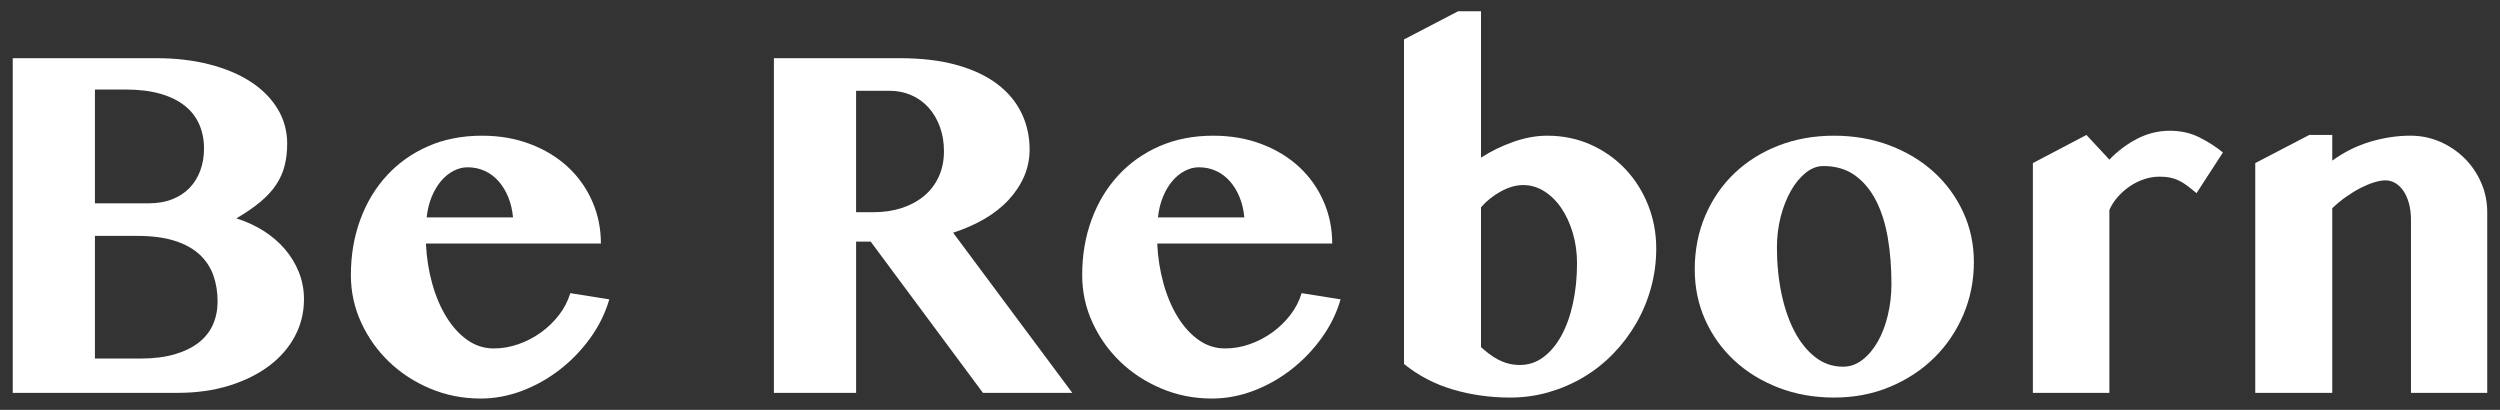
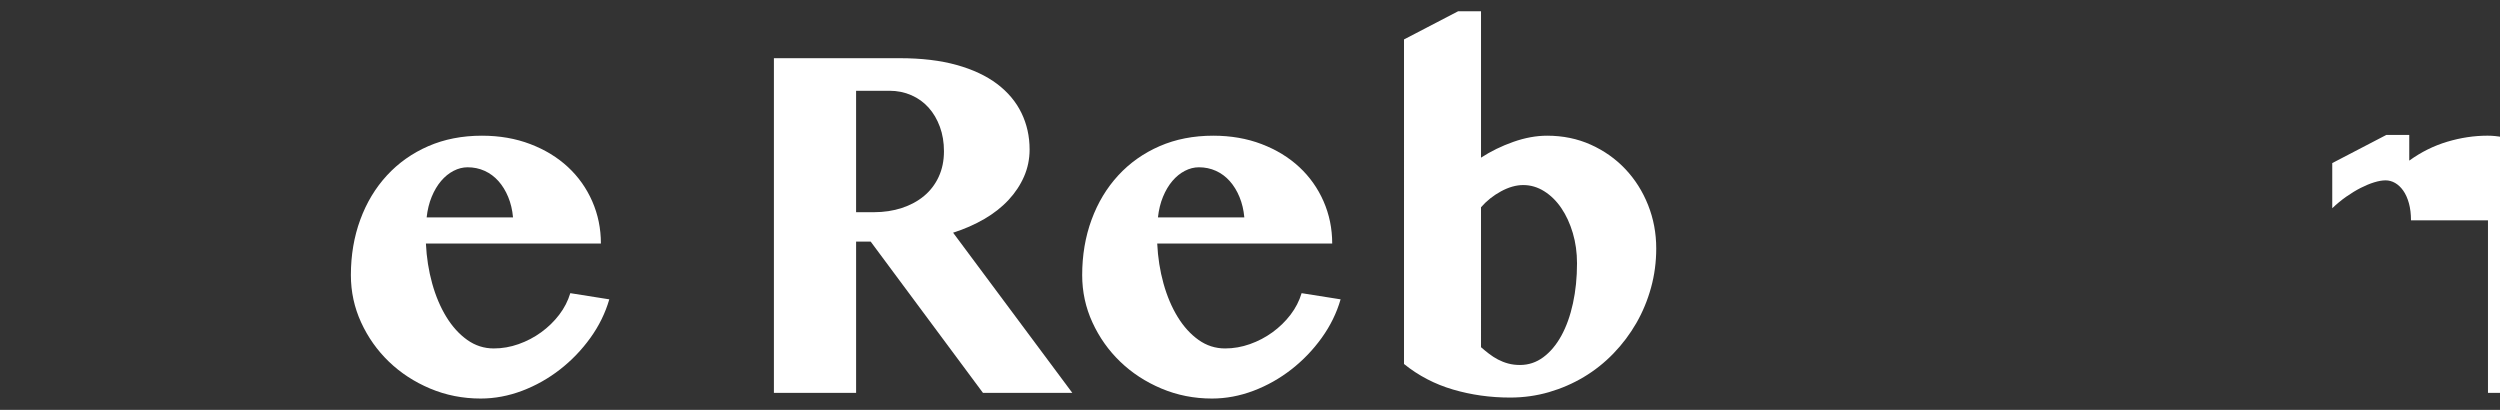
<svg xmlns="http://www.w3.org/2000/svg" version="1.1" id="レイヤー_1" x="0px" y="0px" width="366px" height="60px" viewBox="0 0 366 60" enable-background="new 0 0 366 60" xml:space="preserve">
  <rect x="0" y="0" width="366" height="60" fill="#333333" stroke="none" />
  <g>
-     <path fill="#FFFFFF" d="M1.866,8.519h21.029c2.818,0,5.401,0.301,7.75,0.903s4.366,1.451,6.053,2.547   c1.686,1.097,2.999,2.415,3.938,3.957s1.409,3.252,1.409,5.131c0,1.156-0.127,2.229-0.38,3.216s-0.668,1.915-1.246,2.782   s-1.344,1.698-2.295,2.493s-2.126,1.602-3.522,2.421c1.445,0.458,2.77,1.065,3.975,1.824c1.204,0.759,2.246,1.65,3.125,2.674   s1.565,2.156,2.06,3.396s0.741,2.56,0.741,3.957c0,1.927-0.44,3.721-1.319,5.383s-2.132,3.107-3.758,4.336   s-3.577,2.199-5.854,2.909c-2.276,0.711-4.8,1.065-7.569,1.065H1.866V8.519z M13.898,29.765h7.913c1.276,0,2.414-0.199,3.414-0.597   s1.843-0.951,2.529-1.662c0.687-0.71,1.211-1.56,1.572-2.547s0.542-2.06,0.542-3.216c0-1.276-0.229-2.445-0.687-3.505   c-0.458-1.06-1.156-1.97-2.096-2.729s-2.132-1.349-3.577-1.771c-1.445-0.421-3.156-0.632-5.131-0.632h-4.48V29.765z M13.898,52.493   h6.648c1.951,0,3.637-0.211,5.059-0.633c1.421-0.422,2.595-1,3.522-1.734s1.614-1.613,2.06-2.638   c0.445-1.023,0.669-2.138,0.669-3.343c0-1.373-0.205-2.643-0.614-3.812c-0.41-1.168-1.078-2.187-2.006-3.054   s-2.144-1.541-3.649-2.022s-3.342-0.723-5.51-0.723h-6.179V52.493z" />
    <path fill="#FFFFFF" d="M70.374,58.346c-2.626,0-5.095-0.488-7.407-1.464s-4.324-2.288-6.034-3.938   c-1.711-1.65-3.065-3.564-4.065-5.745c-1-2.18-1.499-4.486-1.499-6.919c0-2.915,0.457-5.619,1.373-8.112   c0.915-2.493,2.216-4.654,3.902-6.485c1.686-1.831,3.703-3.258,6.052-4.282c2.349-1.023,4.969-1.535,7.859-1.535   c2.577,0,4.938,0.409,7.082,1.229c2.144,0.819,3.98,1.939,5.51,3.36s2.716,3.096,3.56,5.022c0.843,1.927,1.265,3.986,1.265,6.179   H62.353c0.096,2.047,0.403,3.998,0.921,5.854c0.518,1.854,1.211,3.486,2.078,4.896s1.885,2.529,3.053,3.36s2.463,1.246,3.885,1.246   c1.229,0,2.438-0.21,3.631-0.632c1.192-0.421,2.295-0.999,3.307-1.734c1.012-0.734,1.891-1.59,2.638-2.565   c0.746-0.976,1.288-2.029,1.626-3.162l5.709,0.904c-0.578,1.999-1.5,3.878-2.765,5.637c-1.265,1.758-2.746,3.3-4.444,4.625   c-1.698,1.324-3.547,2.366-5.546,3.125C74.444,57.966,72.421,58.346,70.374,58.346z M75.107,31.825   c-0.097-1.084-0.332-2.078-0.705-2.981s-0.849-1.68-1.427-2.33s-1.253-1.15-2.023-1.5c-0.771-0.349-1.603-0.523-2.493-0.523   c-0.699,0-1.386,0.175-2.06,0.523c-0.675,0.35-1.283,0.844-1.825,1.481c-0.542,0.639-1,1.409-1.373,2.312s-0.62,1.909-0.74,3.018   H75.107z" />
    <path fill="#FFFFFF" d="M113.3,8.519h18.428c3.18,0,5.955,0.331,8.328,0.993c2.373,0.663,4.348,1.59,5.926,2.782   s2.765,2.608,3.56,4.246s1.192,3.421,1.192,5.348c0,1.397-0.271,2.716-0.813,3.956c-0.542,1.241-1.301,2.385-2.276,3.433   s-2.156,1.976-3.541,2.782c-1.385,0.808-2.908,1.476-4.57,2.006l17.452,23.449h-13.08l-16.44-22.148h-2.132v22.148H113.3V8.519z    M125.332,31.066h2.602c1.469,0,2.83-0.205,4.083-0.614c1.252-0.409,2.336-0.994,3.252-1.753c0.915-0.759,1.632-1.691,2.149-2.8   s0.777-2.36,0.777-3.758c0-1.301-0.199-2.493-0.597-3.577s-0.945-2.018-1.644-2.801c-0.699-0.782-1.542-1.391-2.529-1.824   c-0.988-0.434-2.06-0.65-3.216-0.65h-4.878V31.066z" />
    <path fill="#FFFFFF" d="M177.436,58.346c-2.626,0-5.095-0.488-7.407-1.464s-4.324-2.288-6.034-3.938   c-1.711-1.65-3.065-3.564-4.065-5.745c-1-2.18-1.499-4.486-1.499-6.919c0-2.915,0.457-5.619,1.373-8.112   c0.915-2.493,2.216-4.654,3.902-6.485c1.686-1.831,3.703-3.258,6.052-4.282c2.349-1.023,4.969-1.535,7.859-1.535   c2.577,0,4.938,0.409,7.082,1.229c2.144,0.819,3.98,1.939,5.51,3.36s2.716,3.096,3.56,5.022c0.843,1.927,1.265,3.986,1.265,6.179   h-25.618c0.096,2.047,0.403,3.998,0.921,5.854c0.518,1.854,1.211,3.486,2.078,4.896s1.885,2.529,3.053,3.36   s2.463,1.246,3.885,1.246c1.229,0,2.438-0.21,3.631-0.632c1.192-0.421,2.295-0.999,3.307-1.734c1.012-0.734,1.891-1.59,2.638-2.565   c0.746-0.976,1.288-2.029,1.626-3.162l5.709,0.904c-0.578,1.999-1.5,3.878-2.765,5.637c-1.265,1.758-2.746,3.3-4.444,4.625   c-1.698,1.324-3.547,2.366-5.546,3.125C181.506,57.966,179.482,58.346,177.436,58.346z M182.169,31.825   c-0.097-1.084-0.332-2.078-0.705-2.981s-0.849-1.68-1.427-2.33s-1.253-1.15-2.023-1.5c-0.771-0.349-1.603-0.523-2.493-0.523   c-0.699,0-1.386,0.175-2.06,0.523c-0.675,0.35-1.283,0.844-1.825,1.481c-0.542,0.639-1,1.409-1.373,2.312s-0.62,1.909-0.74,3.018   H182.169z" />
    <path fill="#FFFFFF" d="M205.547,5.773l7.913-4.119h3.36v21.427c1.445-0.939,3.023-1.71,4.733-2.312s3.36-0.903,4.95-0.903   c2.312,0,4.444,0.439,6.396,1.318c1.951,0.88,3.638,2.072,5.059,3.577c1.421,1.506,2.529,3.259,3.324,5.258   s1.192,4.119,1.192,6.359c0,1.975-0.253,3.884-0.759,5.727s-1.223,3.571-2.149,5.186c-0.928,1.613-2.042,3.096-3.343,4.443   c-1.301,1.35-2.746,2.5-4.336,3.451s-3.294,1.692-5.112,2.223c-1.819,0.529-3.717,0.795-5.691,0.795   c-2.915,0-5.703-0.393-8.365-1.175s-5.053-2.029-7.172-3.739V5.773z M216.82,50.831c0.385,0.337,0.783,0.662,1.192,0.975   c0.409,0.314,0.843,0.591,1.301,0.832c0.458,0.24,0.951,0.434,1.481,0.578c0.529,0.145,1.107,0.217,1.734,0.217   c1.252,0,2.391-0.38,3.414-1.139s1.903-1.807,2.639-3.144c0.734-1.337,1.301-2.915,1.697-4.733   c0.398-1.818,0.597-3.775,0.597-5.871c0-1.566-0.205-3.041-0.614-4.427c-0.41-1.385-0.97-2.602-1.68-3.649   c-0.711-1.048-1.549-1.872-2.512-2.475c-0.964-0.603-1.987-0.903-3.071-0.903c-1.036,0-2.12,0.307-3.252,0.921   s-2.108,1.392-2.927,2.331V50.831z" />
-     <path fill="#FFFFFF" d="M268.526,58.202c-2.938,0-5.655-0.482-8.147-1.445c-2.494-0.964-4.65-2.289-6.469-3.975   c-1.818-1.687-3.24-3.668-4.264-5.944s-1.535-4.739-1.535-7.39c0-2.842,0.512-5.461,1.535-7.858   c1.023-2.396,2.439-4.462,4.246-6.196s3.957-3.09,6.449-4.065c2.494-0.976,5.209-1.463,8.148-1.463c2.938,0,5.66,0.476,8.166,1.427   c2.505,0.952,4.667,2.259,6.486,3.921c1.818,1.662,3.245,3.619,4.281,5.871c1.035,2.253,1.554,4.68,1.554,7.28   c0,2.723-0.513,5.288-1.536,7.697c-1.023,2.408-2.445,4.51-4.264,6.305s-3.98,3.216-6.485,4.264S271.465,58.202,268.526,58.202z    M269.827,53.684c1.012,0,1.951-0.33,2.818-0.993c0.867-0.662,1.62-1.554,2.259-2.674c0.638-1.12,1.131-2.415,1.48-3.884   c0.35-1.47,0.524-3,0.524-4.59c0-2.359-0.175-4.582-0.524-6.666c-0.35-2.083-0.921-3.908-1.716-5.474s-1.825-2.807-3.089-3.722   c-1.266-0.915-2.812-1.373-4.644-1.373c-0.892,0-1.747,0.325-2.565,0.976c-0.819,0.65-1.542,1.523-2.168,2.619   c-0.627,1.097-1.127,2.361-1.5,3.794c-0.373,1.434-0.56,2.945-0.56,4.535c0,2.385,0.223,4.637,0.669,6.756   c0.445,2.121,1.084,3.969,1.914,5.547c0.832,1.578,1.844,2.83,3.035,3.758C266.955,53.221,268.31,53.684,269.827,53.684z" />
-     <path fill="#FFFFFF" d="M321.569,28.284c-0.506-0.434-0.97-0.807-1.392-1.12s-0.837-0.566-1.246-0.759   c-0.41-0.192-0.838-0.331-1.283-0.416c-0.445-0.084-0.945-0.126-1.499-0.126c-0.771,0-1.53,0.126-2.276,0.379   c-0.747,0.253-1.445,0.603-2.096,1.048c-0.65,0.446-1.234,0.964-1.752,1.554c-0.519,0.591-0.922,1.223-1.211,1.897v26.773h-11.201   V23.875l7.841-4.119l3.36,3.613c1.229-1.276,2.596-2.301,4.102-3.071c1.505-0.771,3.089-1.156,4.751-1.156   c1.614,0,3.071,0.331,4.372,0.993c1.301,0.663,2.433,1.392,3.396,2.187L321.569,28.284z" />
-     <path fill="#FFFFFF" d="M352.969,32.258c0-0.939-0.103-1.776-0.307-2.512c-0.205-0.734-0.482-1.349-0.832-1.843   c-0.35-0.493-0.746-0.867-1.191-1.12c-0.446-0.253-0.91-0.379-1.392-0.379s-1.036,0.097-1.662,0.289s-1.282,0.464-1.97,0.812   c-0.686,0.35-1.391,0.777-2.113,1.283s-1.409,1.072-2.06,1.698v27.026h-11.273V23.875l7.913-4.119h3.36v3.758   c1.734-1.253,3.589-2.174,5.564-2.765c1.976-0.59,3.938-0.885,5.89-0.885c1.518,0,2.957,0.295,4.318,0.885   c1.36,0.591,2.553,1.392,3.576,2.403s1.837,2.198,2.439,3.559c0.602,1.361,0.903,2.812,0.903,4.354v26.448h-11.165V32.258z" />
+     <path fill="#FFFFFF" d="M352.969,32.258c0-0.939-0.103-1.776-0.307-2.512c-0.205-0.734-0.482-1.349-0.832-1.843   c-0.35-0.493-0.746-0.867-1.191-1.12c-0.446-0.253-0.91-0.379-1.392-0.379s-1.036,0.097-1.662,0.289s-1.282,0.464-1.97,0.812   c-0.686,0.35-1.391,0.777-2.113,1.283s-1.409,1.072-2.06,1.698v27.026V23.875l7.913-4.119h3.36v3.758   c1.734-1.253,3.589-2.174,5.564-2.765c1.976-0.59,3.938-0.885,5.89-0.885c1.518,0,2.957,0.295,4.318,0.885   c1.36,0.591,2.553,1.392,3.576,2.403s1.837,2.198,2.439,3.559c0.602,1.361,0.903,2.812,0.903,4.354v26.448h-11.165V32.258z" />
  </g>
</svg>